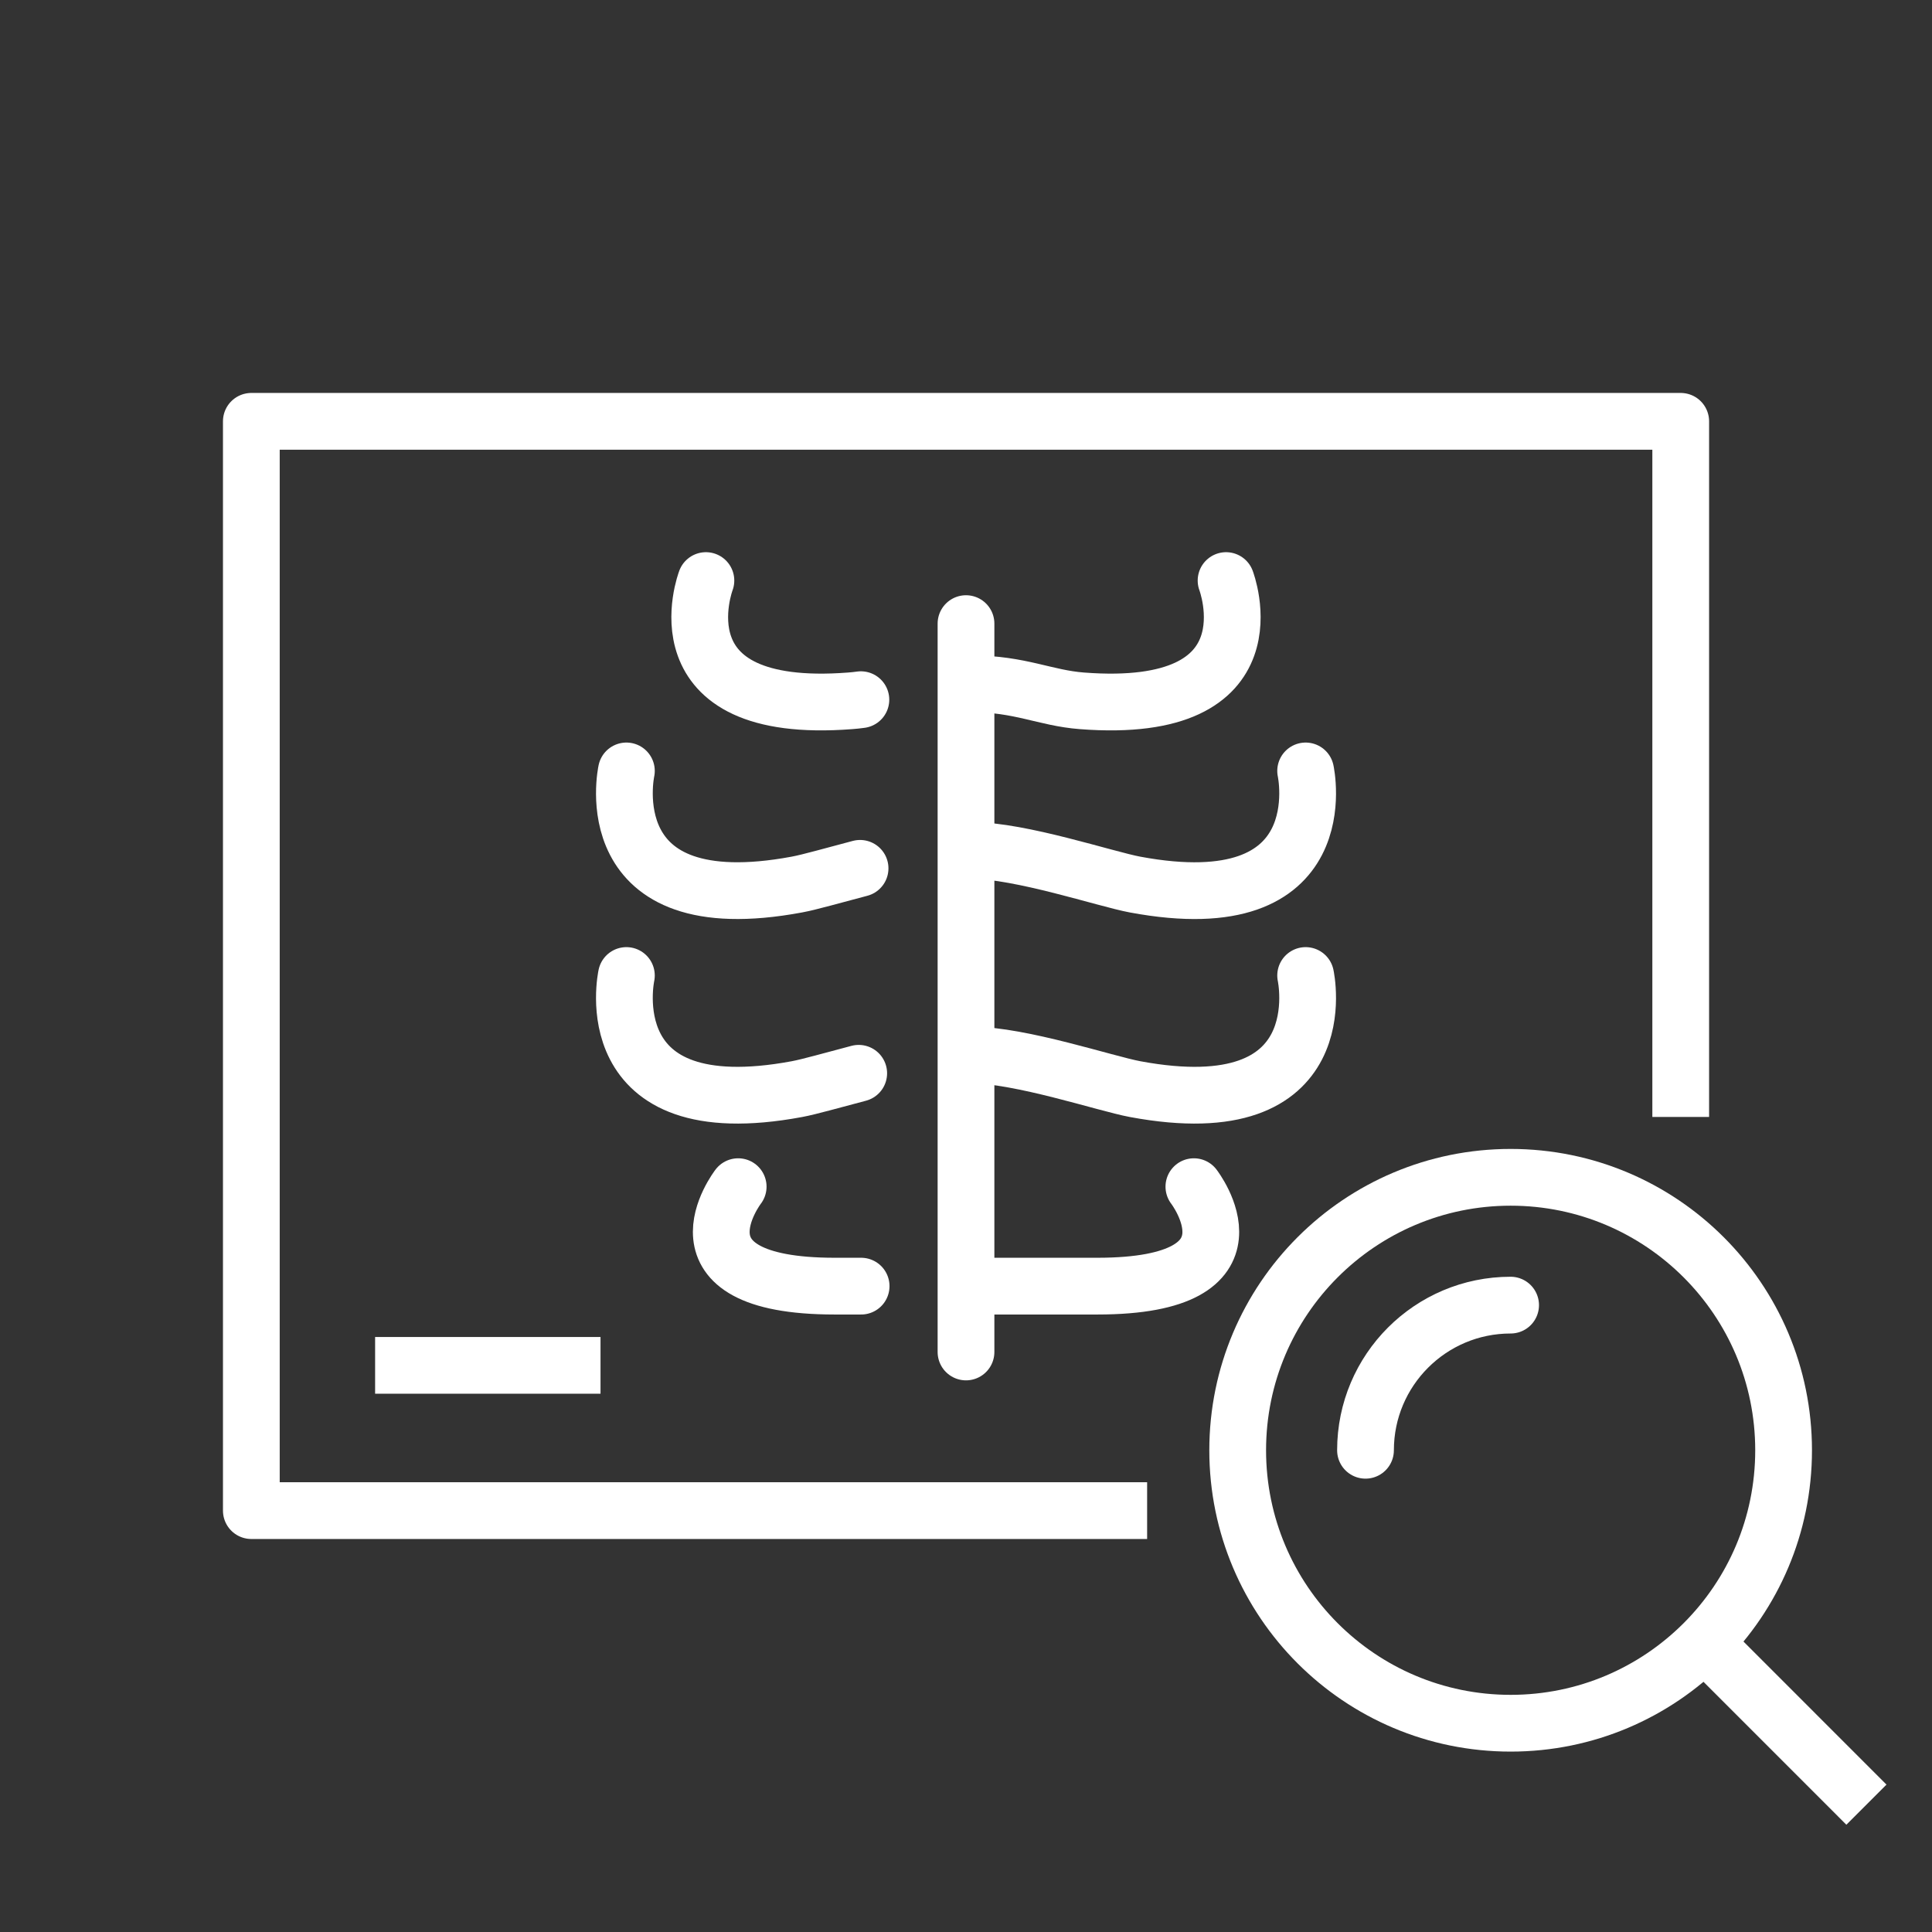
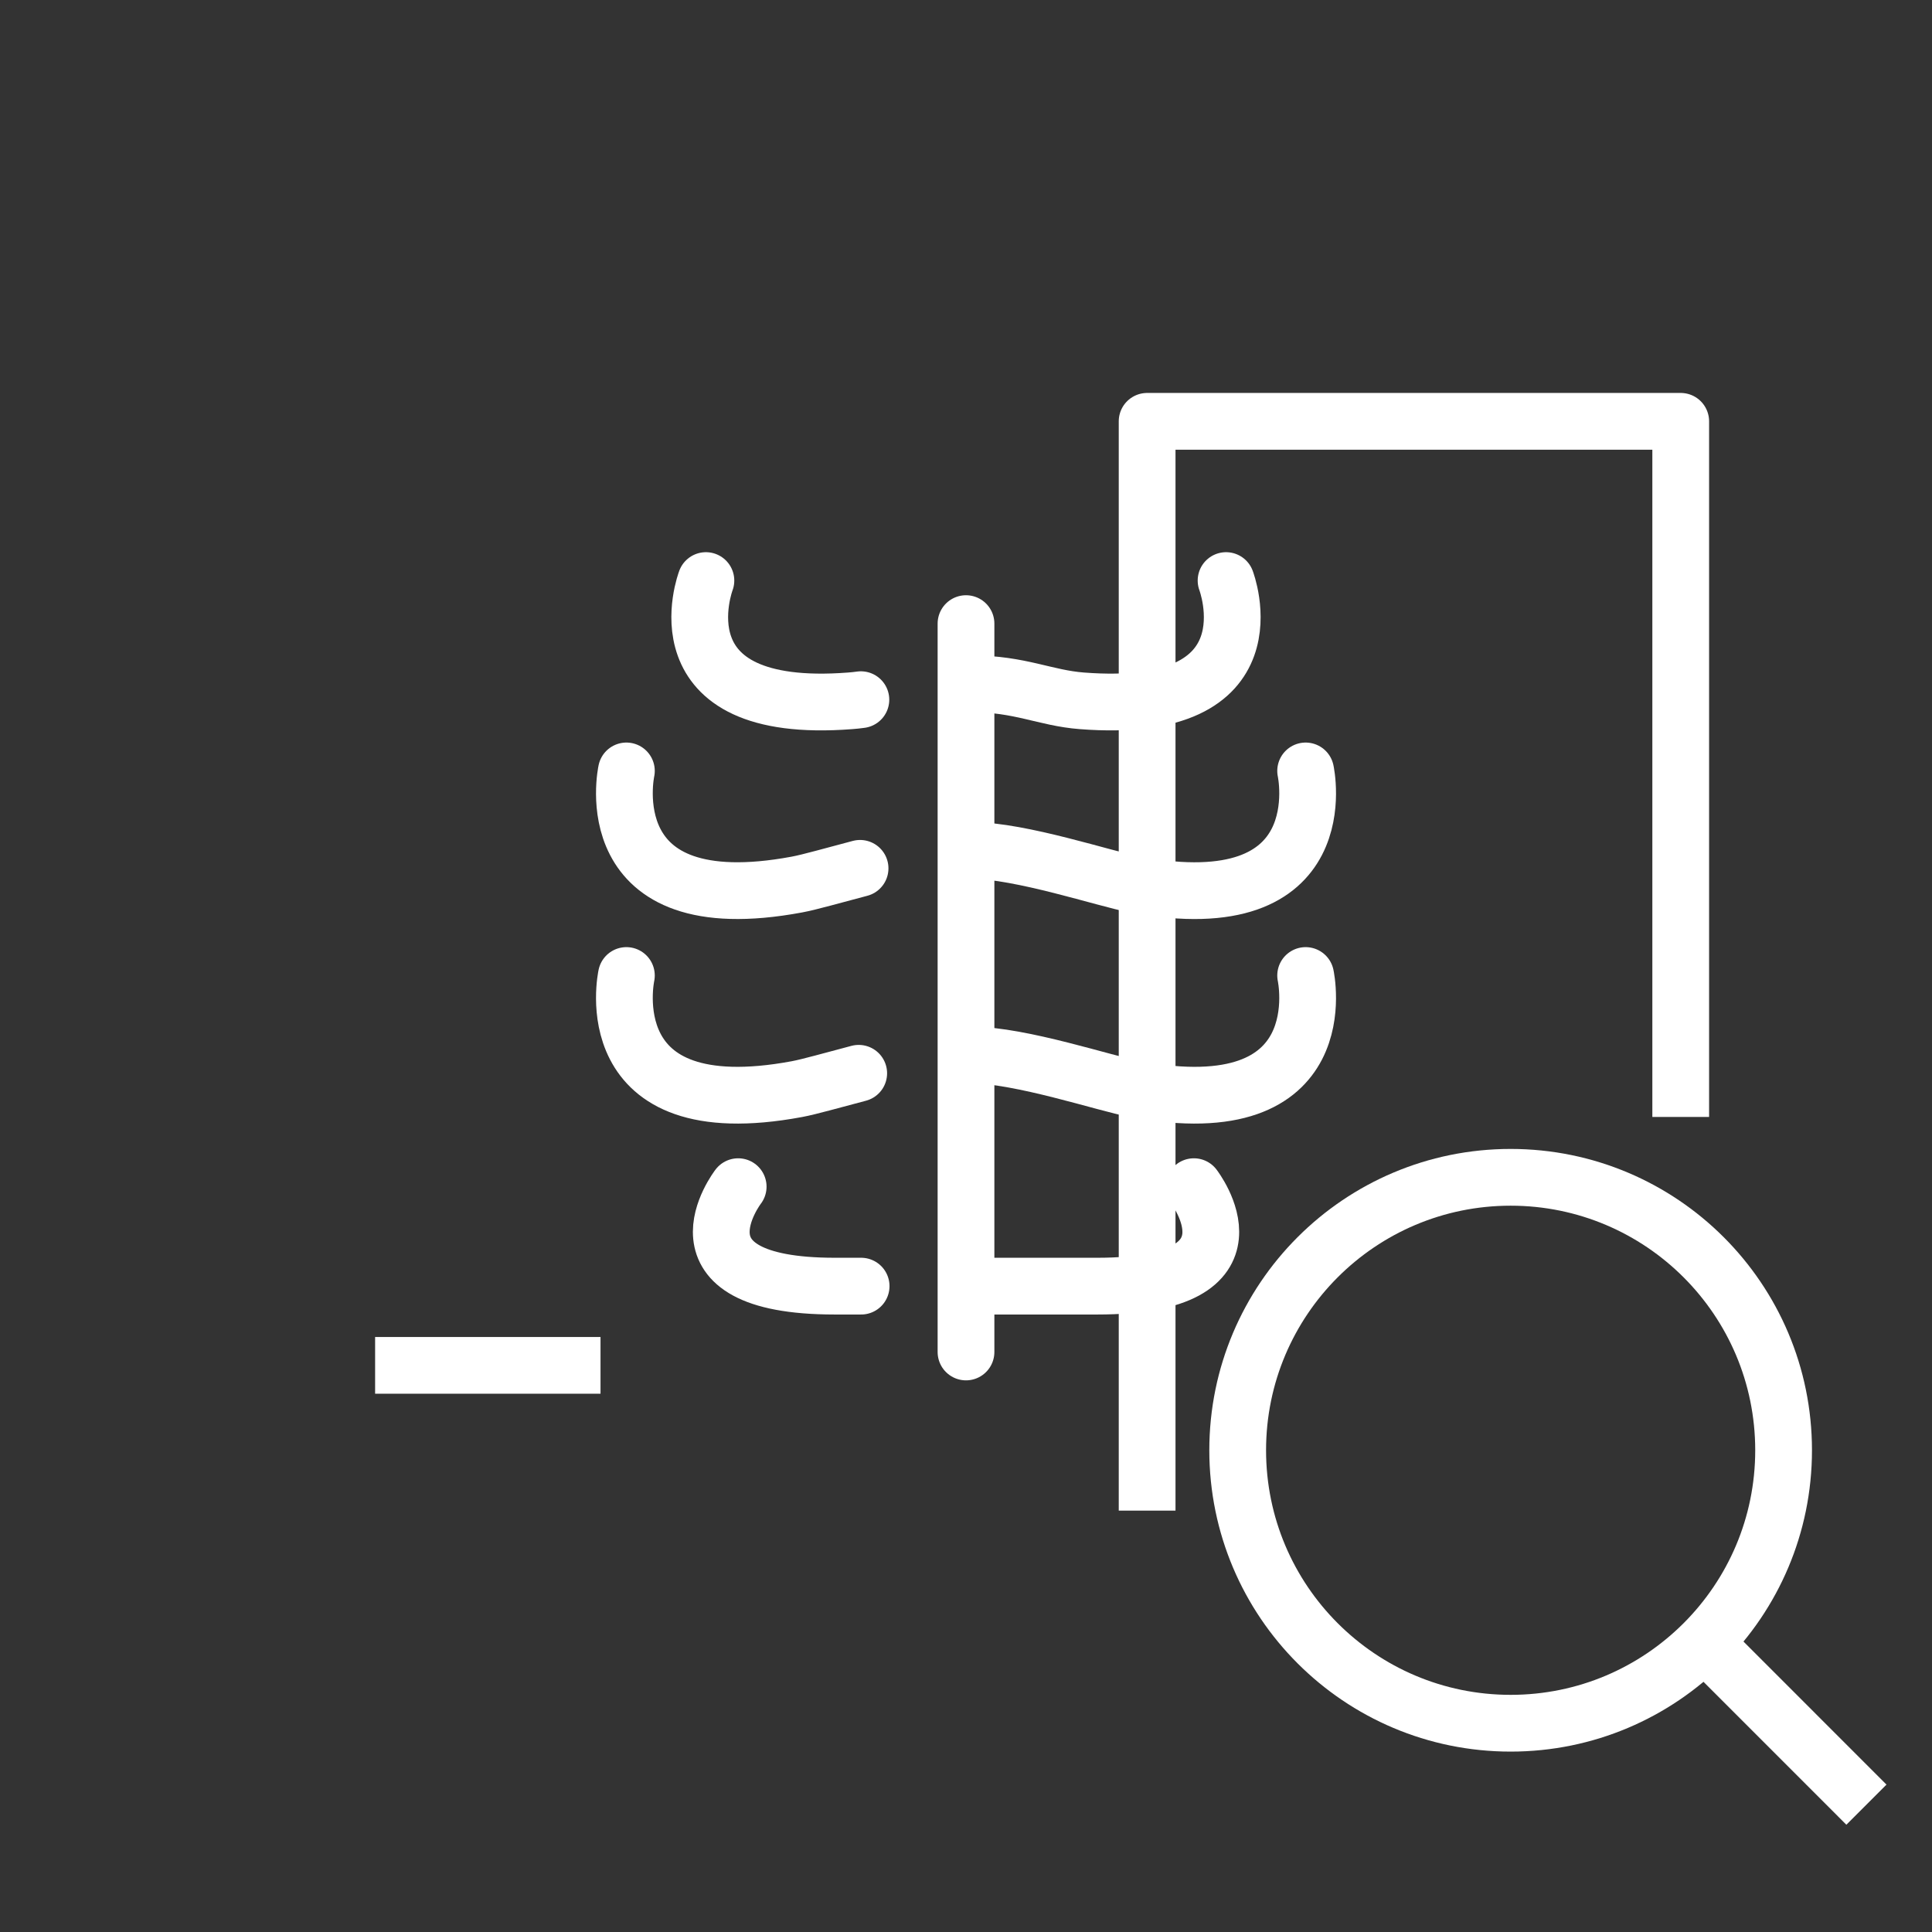
<svg xmlns="http://www.w3.org/2000/svg" width="64" height="64" viewBox="0 0 64 64" fill="none">
  <rect x="0" y="0" width="64" height="64" fill="#333333" stroke="none" />
-   <path d="M38 50.041H8.326V13.957H55.676V37" stroke="white" stroke-width="1.88" stroke-miterlimit="10" stroke-linejoin="round" />
+   <path d="M38 50.041V13.957H55.676V37" stroke="white" stroke-width="1.88" stroke-miterlimit="10" stroke-linejoin="round" />
  <path d="M12.426 45.229H19.893" stroke="white" stroke-width="1.88" stroke-miterlimit="10" stroke-linejoin="round" />
  <path d="M20.75 25.538C20.75 25.538 19.652 30.558 26.397 29.302C26.83 29.222 27.611 28.995 28.491 28.765" stroke="white" stroke-width="1.88" stroke-miterlimit="10" stroke-linecap="round" stroke-linejoin="round" />
  <path d="M23.384 19.232C23.384 19.232 21.671 23.716 28.161 23.216C28.284 23.207 28.402 23.194 28.518 23.178" stroke="white" stroke-width="1.88" stroke-miterlimit="10" stroke-linecap="round" stroke-linejoin="round" />
  <path d="M20.75 32.315C20.75 32.315 19.652 37.334 26.397 36.079C26.822 36 27.585 35.779 28.446 35.554" stroke="white" stroke-width="1.88" stroke-miterlimit="10" stroke-linecap="round" stroke-linejoin="round" />
  <path d="M24.453 39.31C24.453 39.31 21.912 42.605 27.653 42.605H28.526" stroke="white" stroke-width="1.88" stroke-miterlimit="10" stroke-linecap="round" stroke-linejoin="round" />
  <path d="M43.251 25.538C43.251 25.538 44.35 30.558 37.604 29.303C36.617 29.119 33.813 28.173 32.182 28.173" stroke="white" stroke-width="1.88" stroke-miterlimit="10" stroke-linecap="round" stroke-linejoin="round" />
  <path d="M40.615 19.232C40.615 19.232 42.328 23.716 35.839 23.216C34.615 23.122 33.799 22.652 32.168 22.652" stroke="white" stroke-width="1.88" stroke-miterlimit="10" stroke-linecap="round" stroke-linejoin="round" />
  <path d="M43.251 32.315C43.251 32.315 44.35 37.334 37.604 36.079C36.617 35.895 33.813 34.95 32.182 34.95" stroke="white" stroke-width="1.88" stroke-miterlimit="10" stroke-linecap="round" stroke-linejoin="round" />
  <path d="M39.549 39.31C39.549 39.31 42.09 42.605 36.349 42.605H32.113" stroke="white" stroke-width="1.88" stroke-miterlimit="10" stroke-linecap="round" stroke-linejoin="round" />
  <path d="M32 20.658V44.786" stroke="white" stroke-width="1.88" stroke-miterlimit="10" stroke-linecap="round" stroke-linejoin="round" />
  <path d="M50.042 57.084C55.036 57.084 59.084 53.036 59.084 48.042C59.084 43.048 55.036 39 50.042 39C45.048 39 41 43.048 41 48.042C41 53.036 45.048 57.084 50.042 57.084Z" stroke="white" stroke-width="1.88" stroke-miterlimit="10" />
-   <path d="M45.234 48.042C45.234 45.388 47.386 43.234 50.041 43.234" stroke="white" stroke-width="1.88" stroke-miterlimit="10" stroke-linecap="round" />
  <path d="M56.375 54.328L61.828 59.782" stroke="white" stroke-width="1.88" stroke-miterlimit="10" />
</svg>